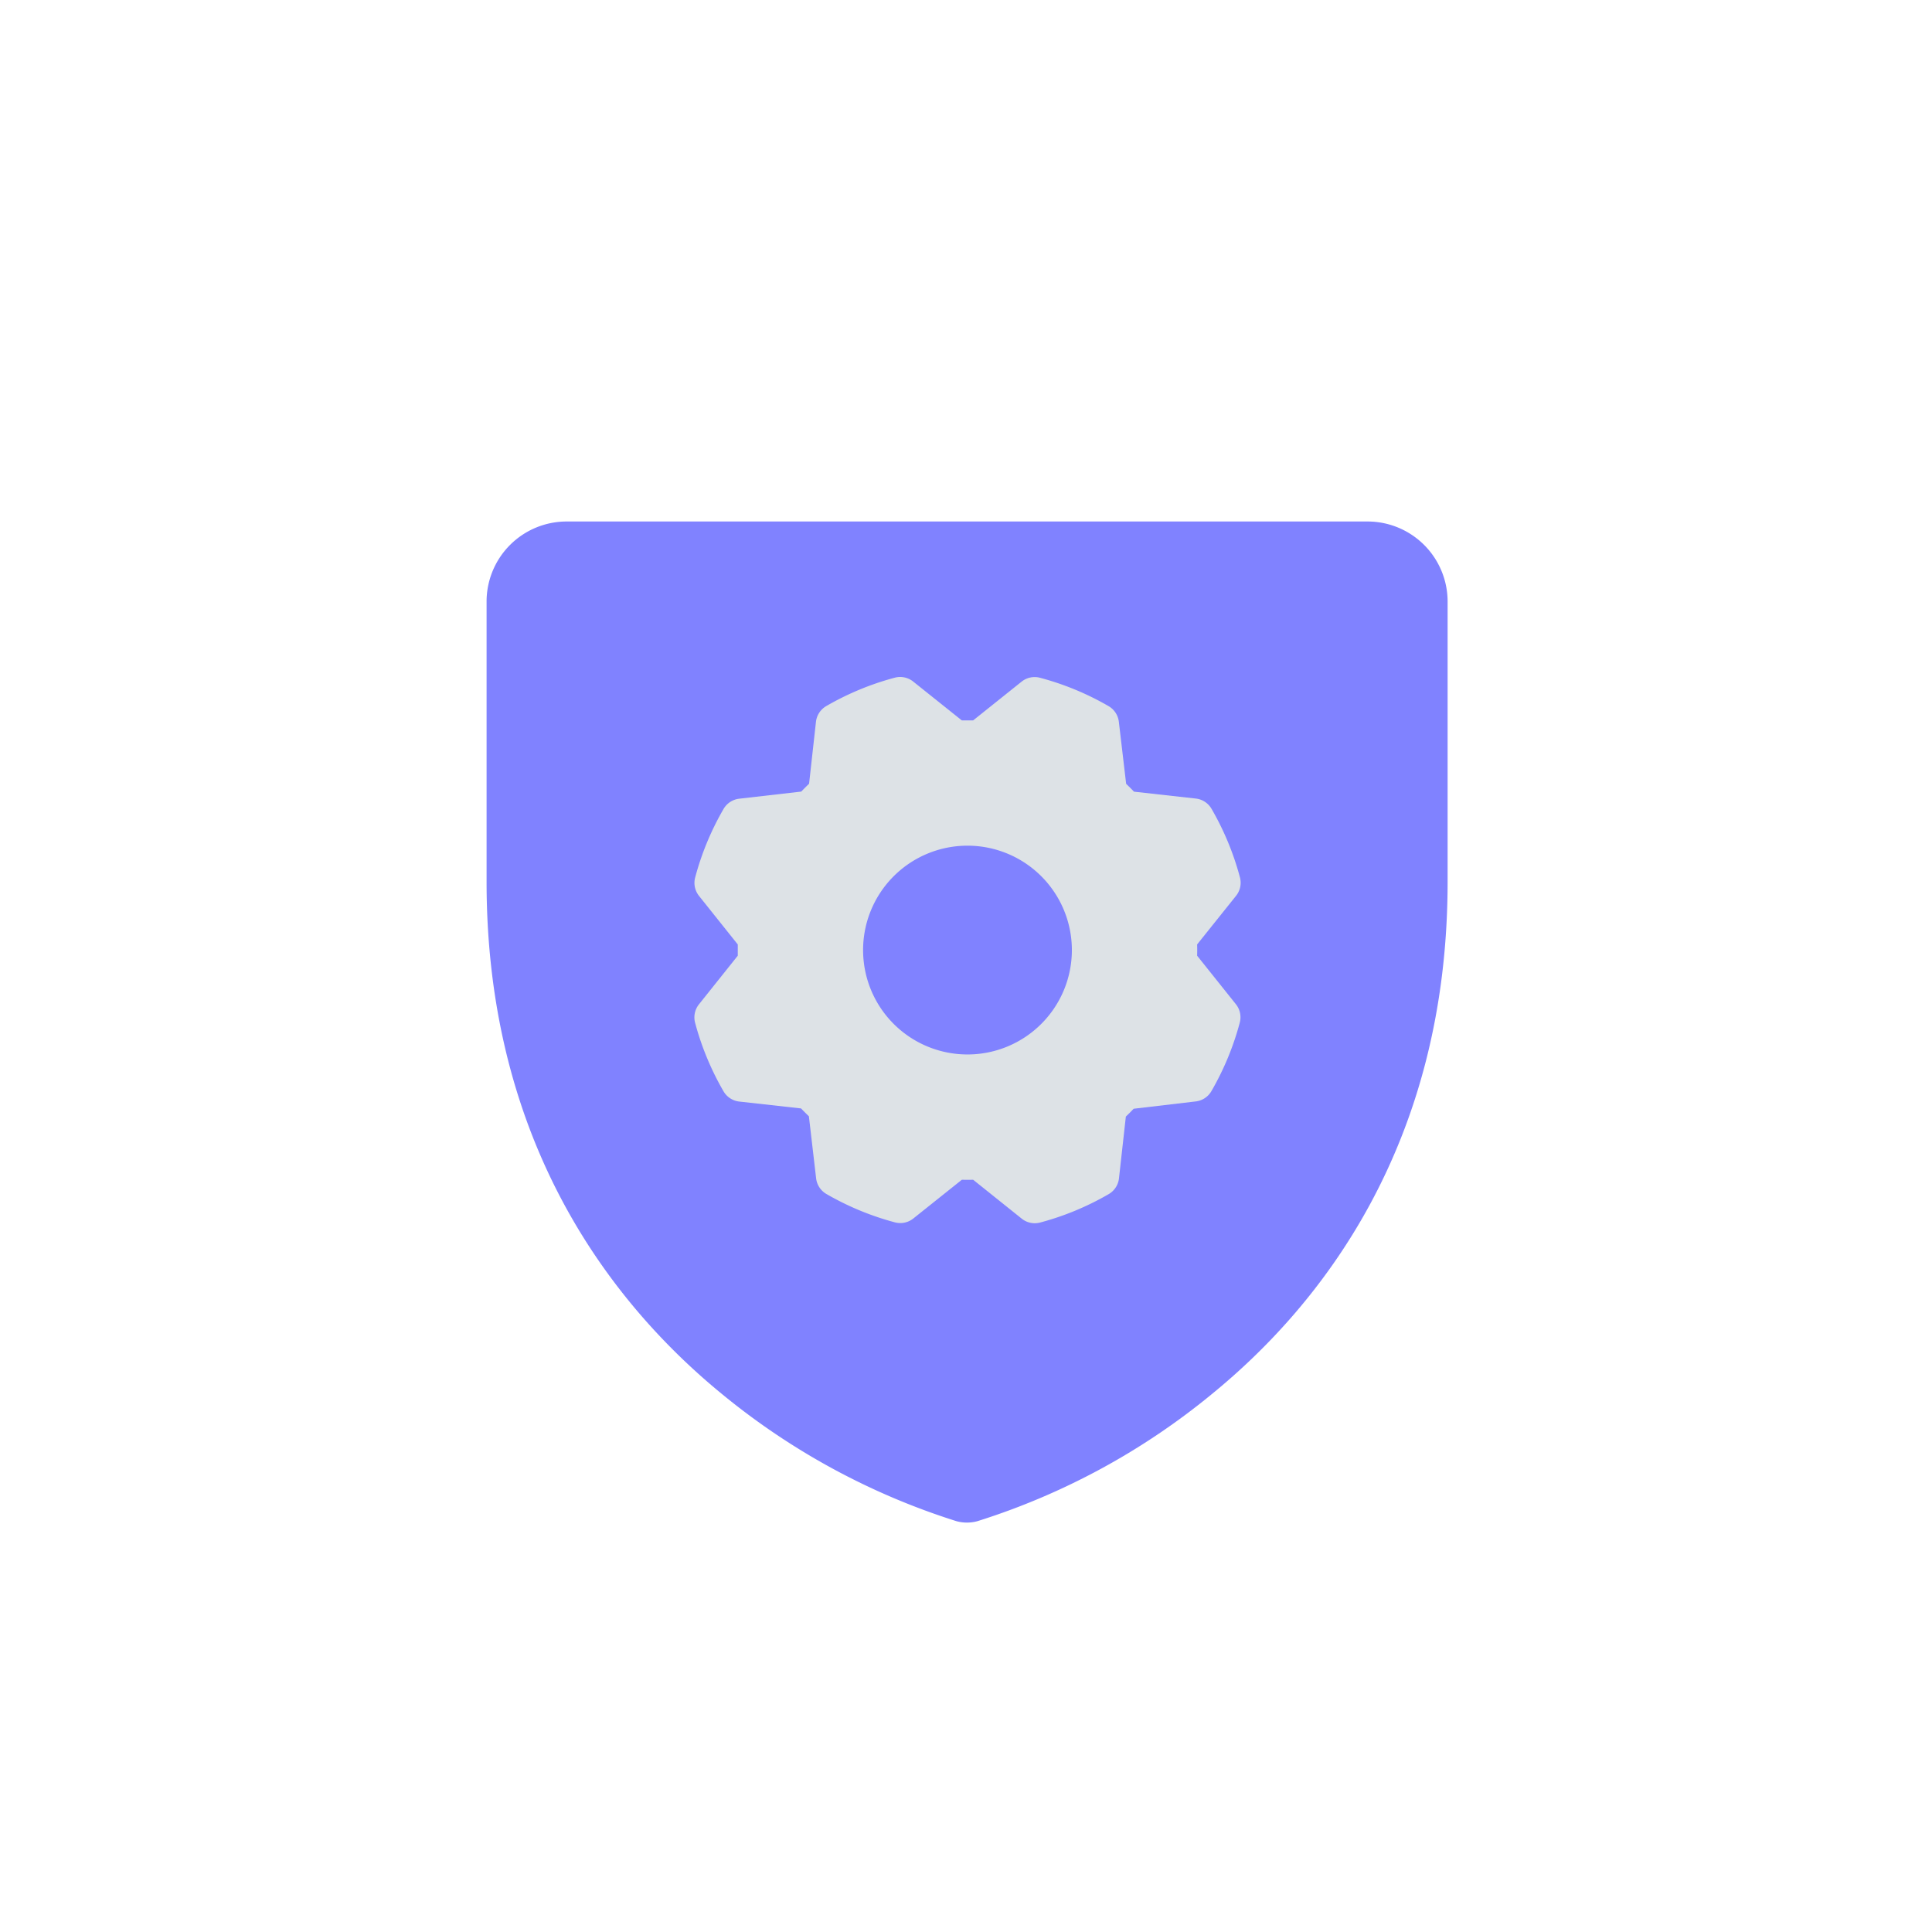
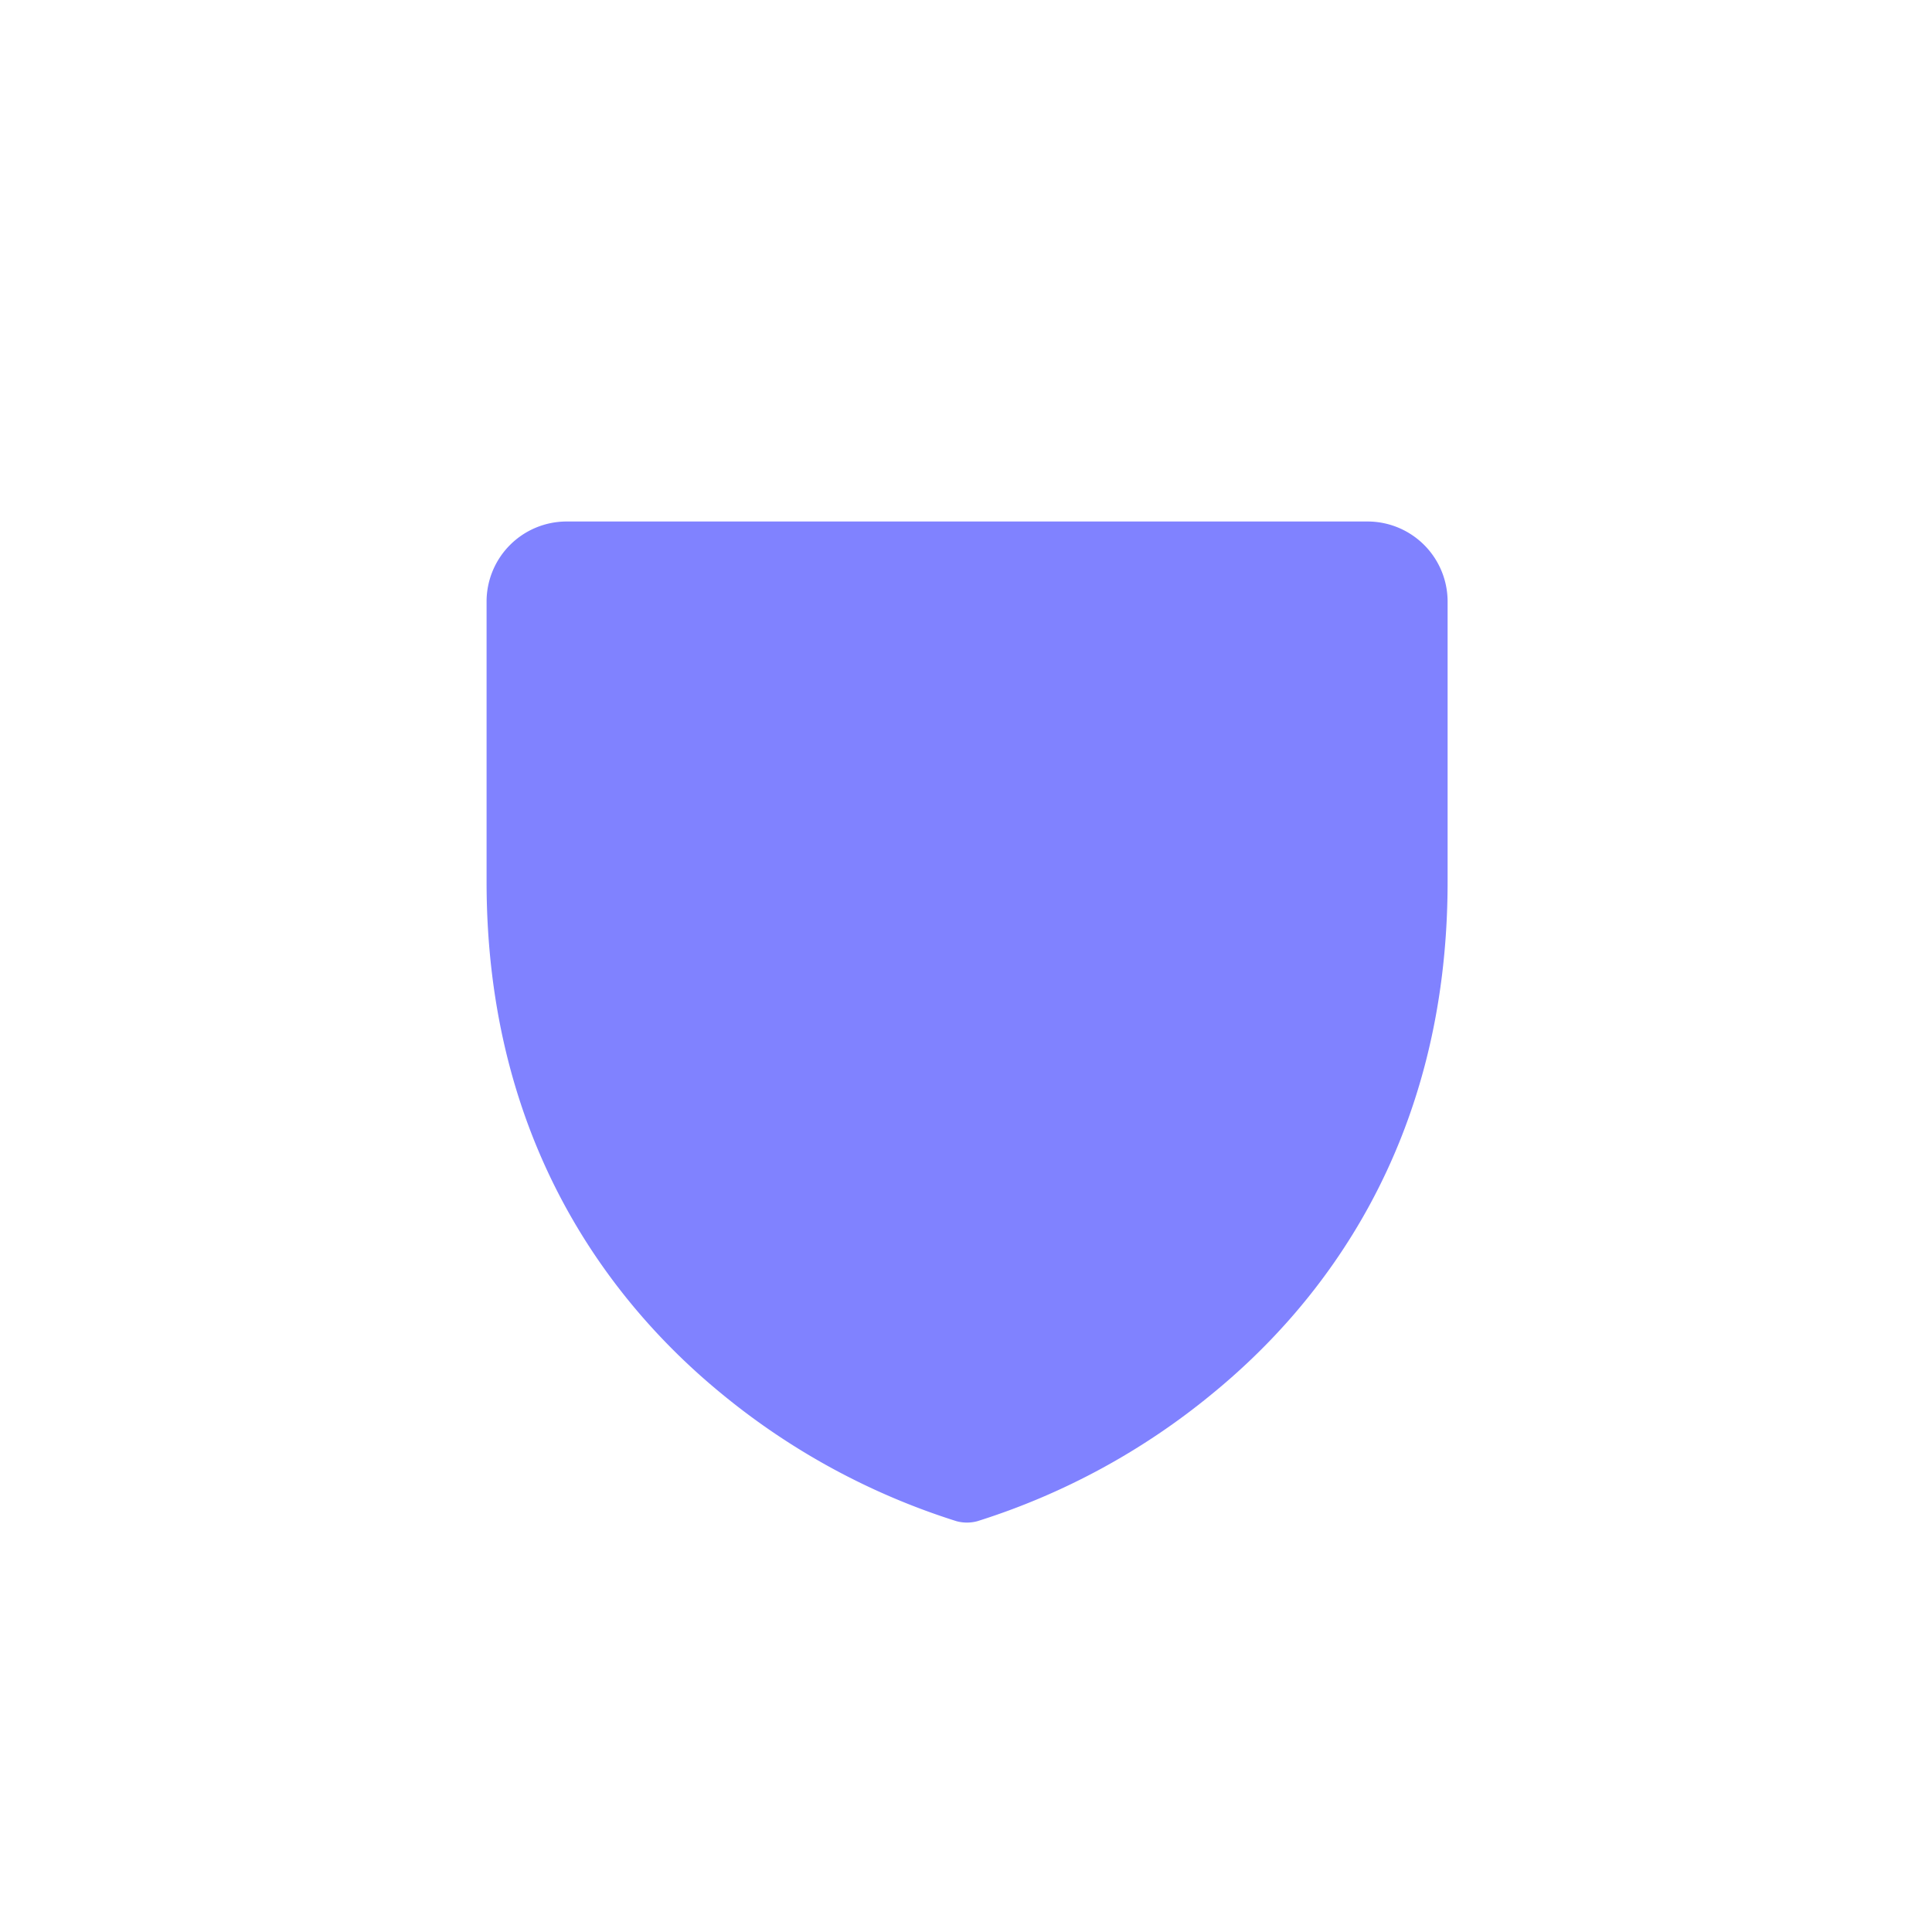
<svg xmlns="http://www.w3.org/2000/svg" width="244" height="244" viewBox="0 0 244 244">
  <defs>
    <filter id="Ellipse_97" x="0" y="0" width="244" height="244" filterUnits="userSpaceOnUse">
      <feOffset dy="3" input="SourceAlpha" />
      <feGaussianBlur stdDeviation="3" result="blur" />
      <feFlood flood-opacity="0.161" />
      <feComposite operator="in" in2="blur" />
      <feComposite in="SourceGraphic" />
    </filter>
  </defs>
  <g id="Compliance_icon" data-name="Compliance icon" transform="translate(-1018.343 -1481.343)">
    <g transform="matrix(1, 0, 0, 1, 1018.34, 1481.34)" filter="url(#Ellipse_97)">
      <circle id="Ellipse_97-2" data-name="Ellipse 97" cx="113" cy="113" r="113" transform="translate(9 6)" fill="#fff" />
    </g>
    <path id="shield-fill" d="M153.372,50.114v35.4c0,33.327-16.132,53.524-29.667,64.6a88.331,88.331,0,0,1-29.711,16.139,5.057,5.057,0,0,1-2.655,0,88.514,88.514,0,0,1-29.711-16.139C48.132,139.039,32,118.842,32,85.515v-35.4A10.114,10.114,0,0,1,42.114,40H143.258A10.114,10.114,0,0,1,153.372,50.114Z" transform="translate(1047.795 1507.205)" fill="#8082ff" />
-     <path id="gear-fill" d="M86.852,58.56q.02-.712,0-1.424l4.918-6.144a2.637,2.637,0,0,0,.488-2.327,35.465,35.465,0,0,0-3.586-8.652,2.637,2.637,0,0,0-1.978-1.3l-7.818-.87q-.488-.514-.989-.989l-.923-7.838a2.637,2.637,0,0,0-1.3-1.978,35.362,35.362,0,0,0-8.652-3.579,2.637,2.637,0,0,0-2.327.488L58.56,28.844H57.136l-6.144-4.908a2.637,2.637,0,0,0-2.327-.488,35.465,35.465,0,0,0-8.652,3.586,2.637,2.637,0,0,0-1.3,1.978l-.87,7.831q-.514.491-.989.989l-7.838.9a2.637,2.637,0,0,0-1.978,1.3,35.5,35.5,0,0,0-3.583,8.652,2.637,2.637,0,0,0,.491,2.327l4.891,6.127V58.56L23.936,64.7a2.637,2.637,0,0,0-.488,2.327,35.465,35.465,0,0,0,3.586,8.652,2.637,2.637,0,0,0,1.978,1.3l7.818.87q.491.514.989.989l.913,7.838a2.637,2.637,0,0,0,1.3,1.978,35.5,35.5,0,0,0,8.652,3.583,2.637,2.637,0,0,0,2.327-.491l6.127-4.891q.712.02,1.424,0L64.7,91.77a2.637,2.637,0,0,0,2.327.488,35.335,35.335,0,0,0,8.652-3.586,2.637,2.637,0,0,0,1.3-1.978l.87-7.818q.514-.488.989-.989l7.838-.923a2.637,2.637,0,0,0,1.978-1.3,35.5,35.5,0,0,0,3.583-8.652,2.637,2.637,0,0,0-.491-2.327Zm-29,12.472A13.184,13.184,0,1,1,71.032,57.848,13.184,13.184,0,0,1,57.848,71.032Z" transform="translate(1082.682 1543.483)" fill="#dde2e6" />
  </g>
</svg>